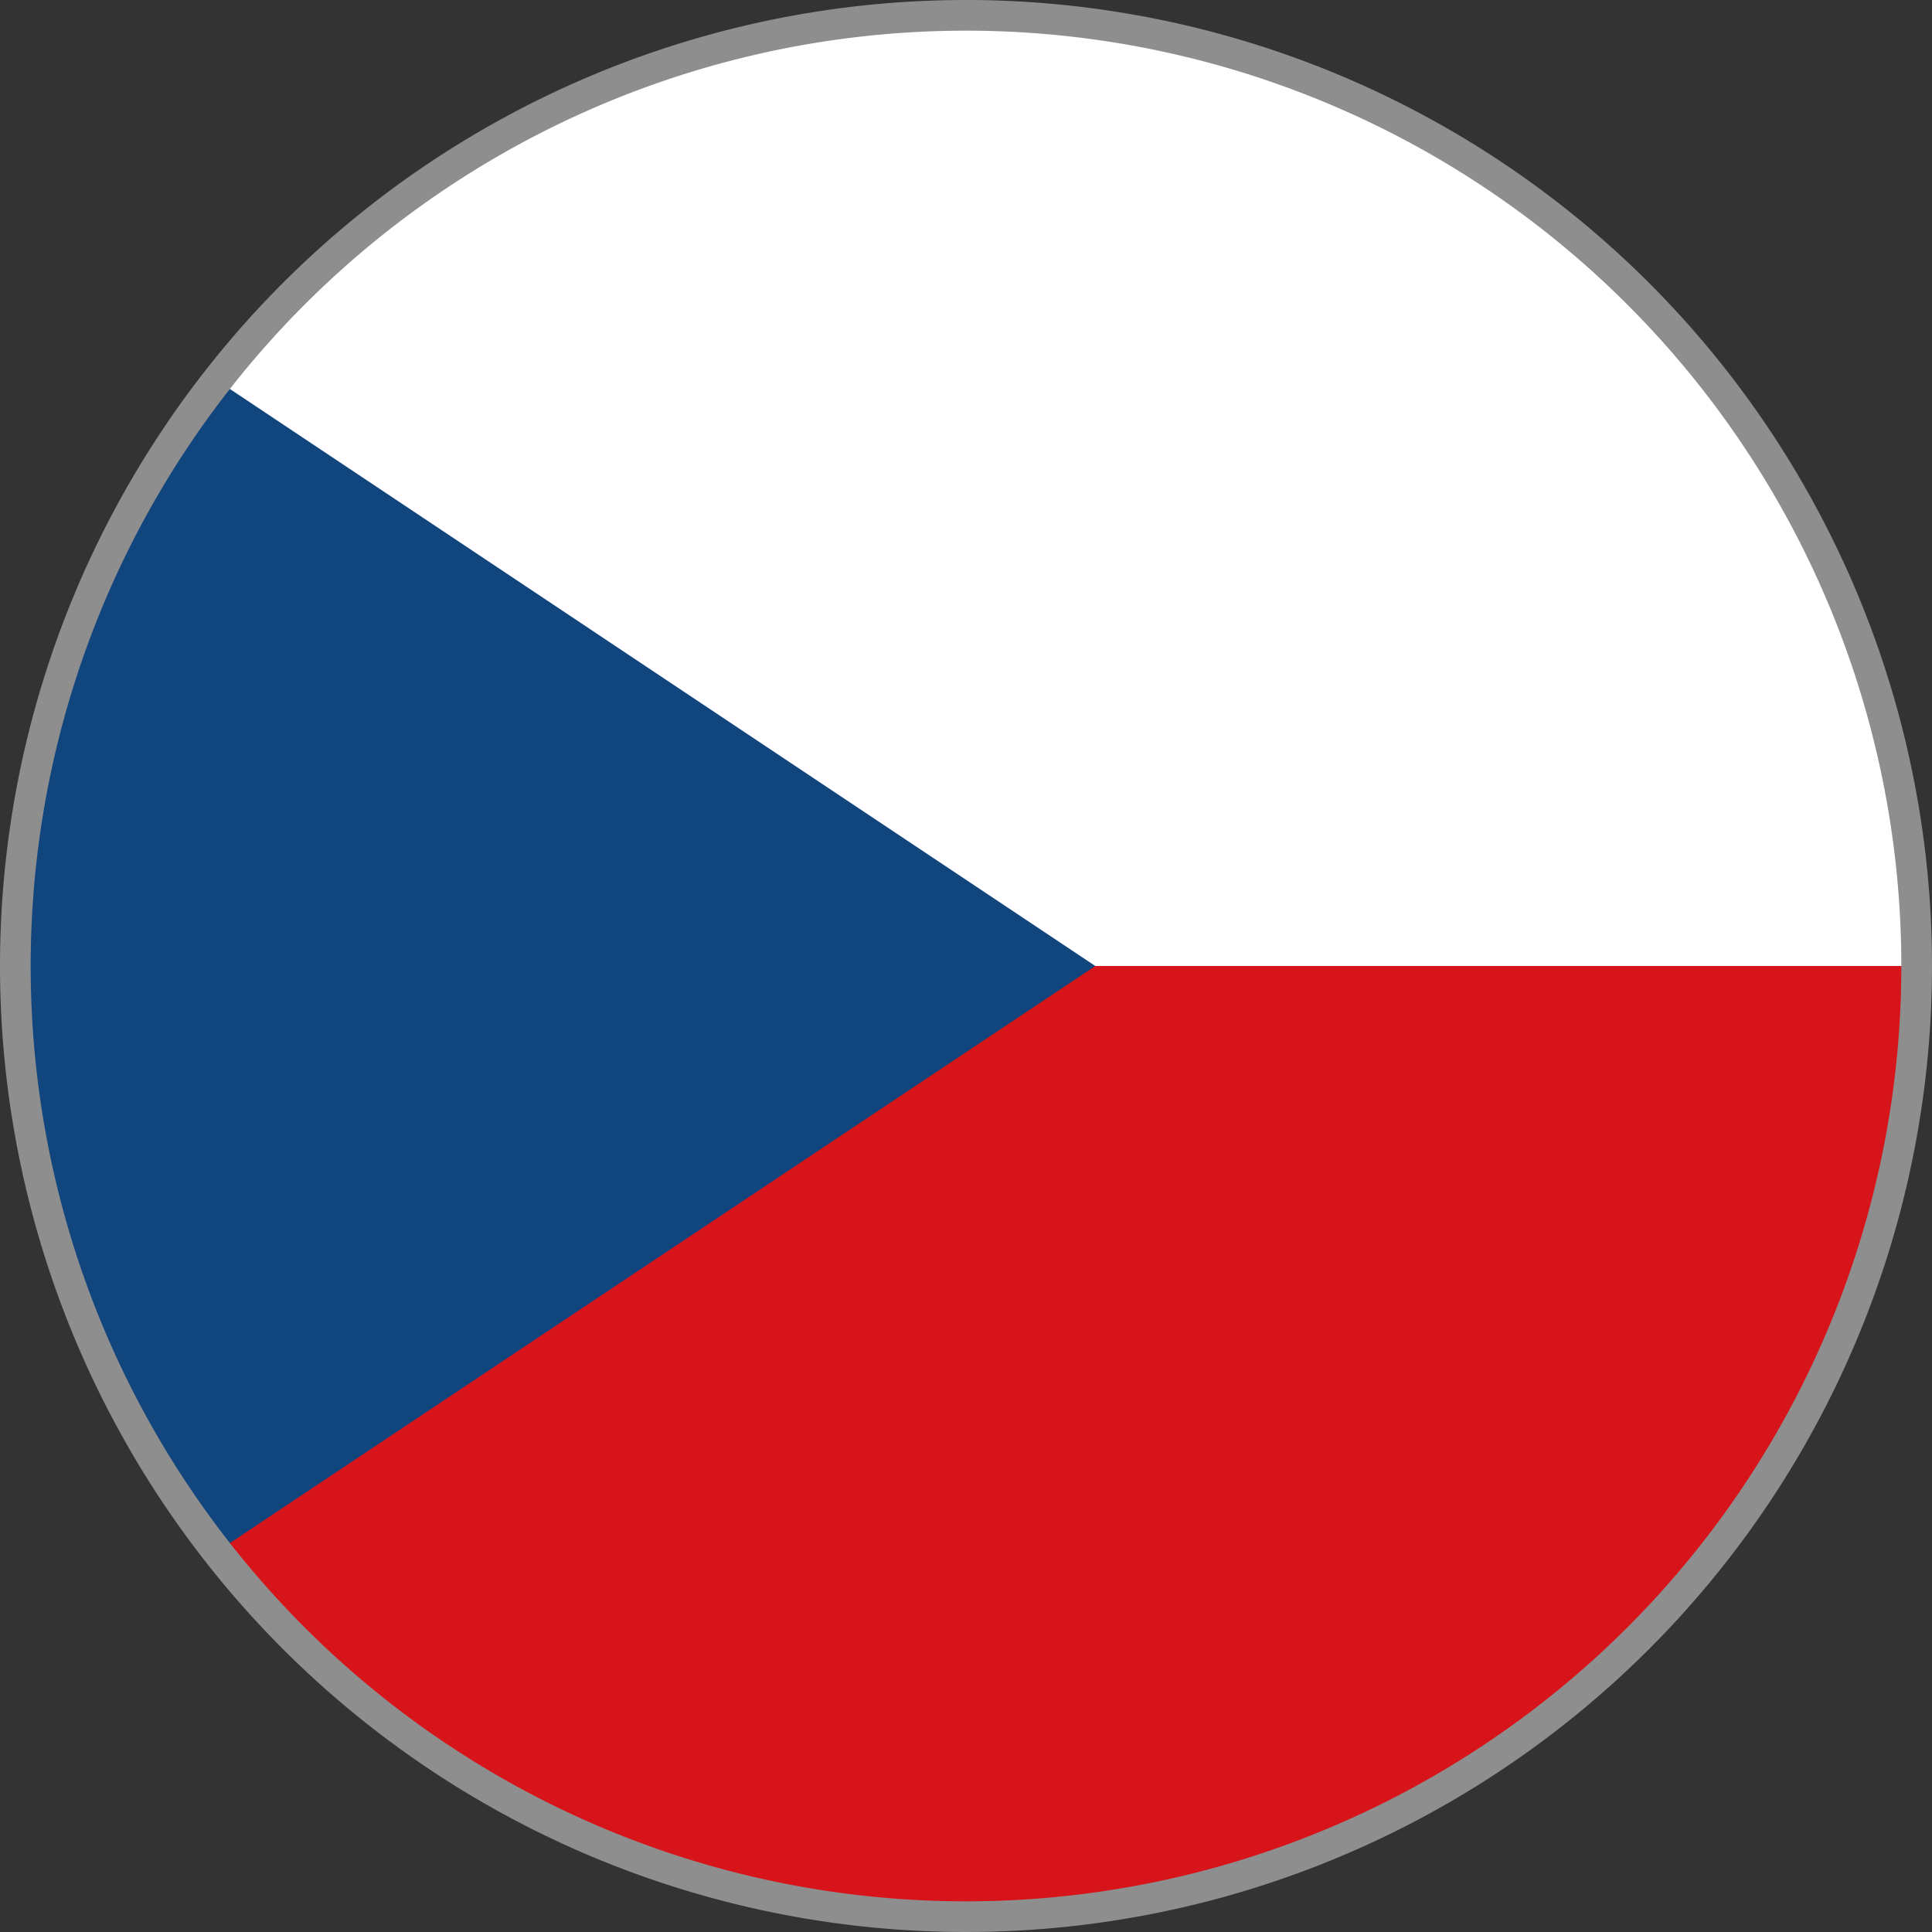
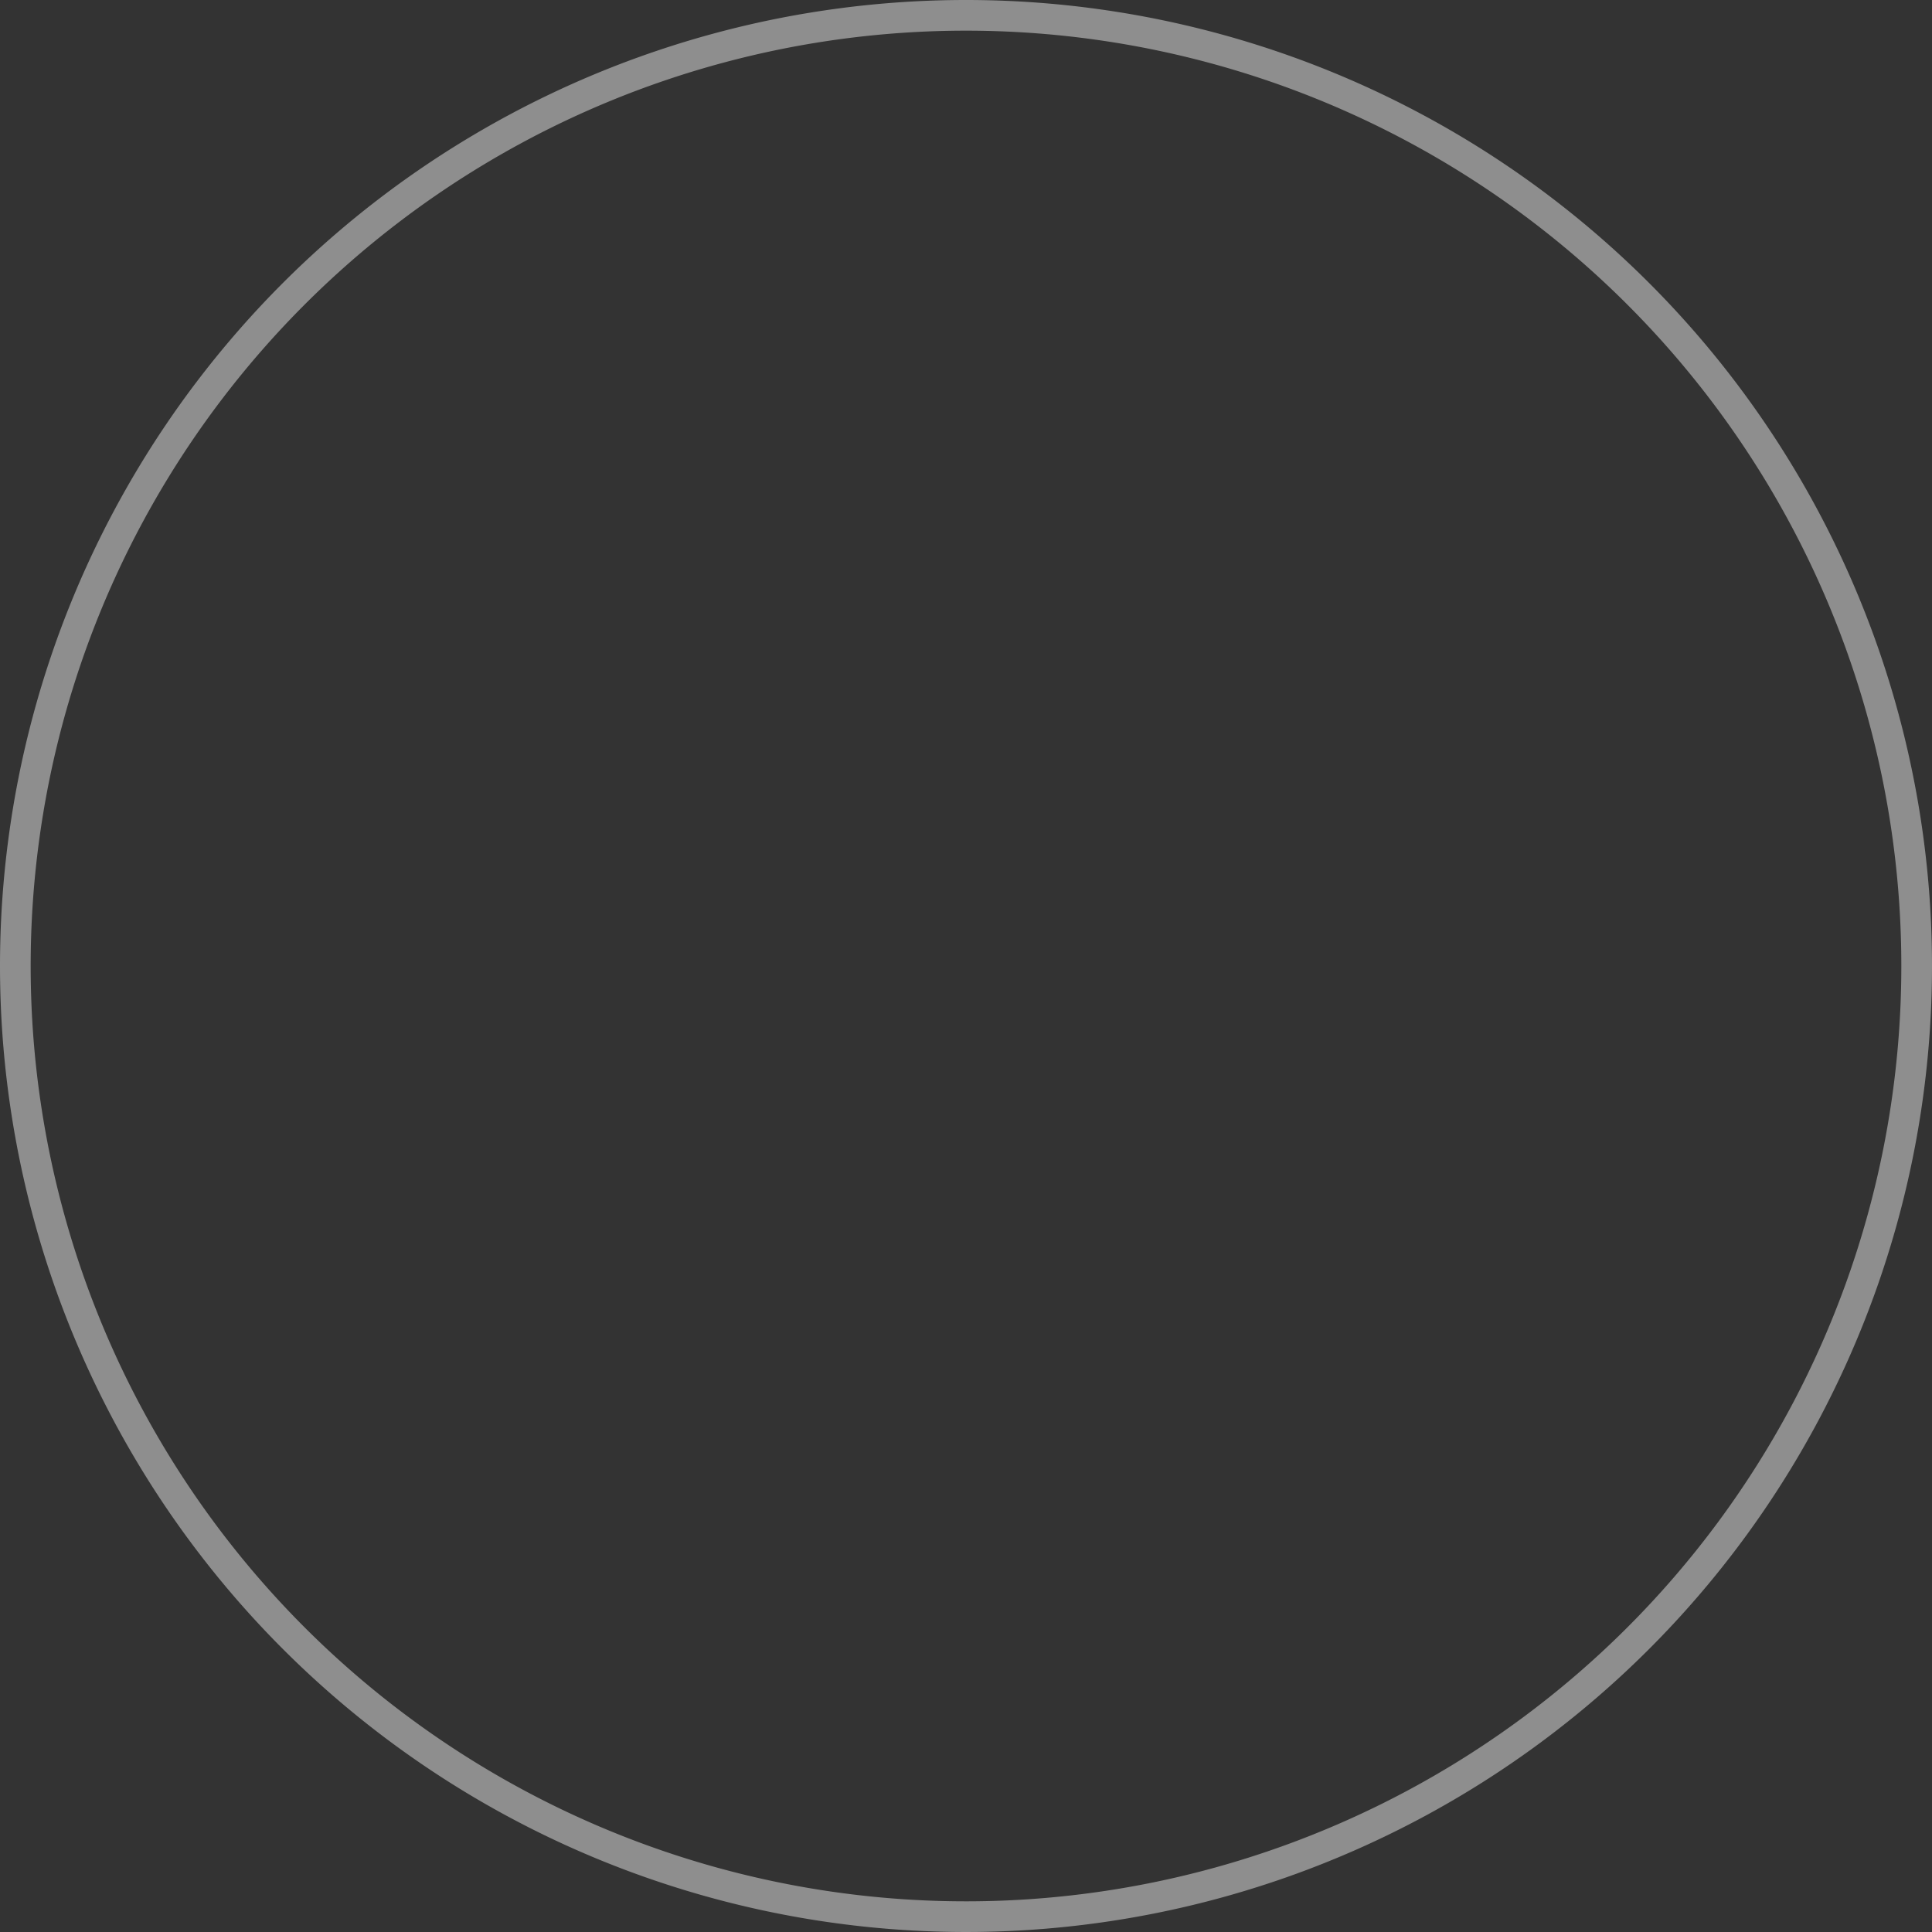
<svg xmlns="http://www.w3.org/2000/svg" width="31.5" height="31.5" viewBox="0 0 31.5 31.5">
  <rect x="0" y="0" width="31.5" height="31.5" fill="#333333" stroke="none" />
  <defs>
    <clipPath id="clip-path">
      <circle id="Ellipse_200" data-name="Ellipse 200" cx="15.5" cy="15.5" r="15.5" fill="none" stroke="#000" stroke-width="0.5" />
    </clipPath>
    <clipPath id="clip-path-2">
-       <rect id="Rectangle_896" data-name="Rectangle 896" width="53.725" height="31.34" fill="none" />
-     </clipPath>
+       </clipPath>
  </defs>
  <g id="Czech_Republic_" data-name="Czech Republic " transform="translate(-1435.895 -965.487)">
    <g id="Group_2684" data-name="Group 2684" transform="translate(1436.145 965.737)" clip-path="url(#clip-path)">
      <g id="Group_2683" data-name="Group 2683" transform="translate(-5.892 -0.169)">
        <g id="Group_2682" data-name="Group 2682">
          <g id="Group_2681" data-name="Group 2681" clip-path="url(#clip-path-2)">
            <rect id="Rectangle_894" data-name="Rectangle 894" width="53.725" height="31.34" fill="#d7141a" />
            <rect id="Rectangle_895" data-name="Rectangle 895" width="53.725" height="15.669" fill="#fff" />
            <path id="Path_3933" data-name="Path 3933" d="M1423.221,965.366v31.34l23.5-15.671Z" transform="translate(-1423.221 -965.366)" fill="#11457e" />
          </g>
        </g>
      </g>
    </g>
    <path id="Path_3934" data-name="Path 3934" d="M15.5,0A15.5,15.5,0,1,1,0,15.5,15.5,15.5,0,0,1,15.5,0Z" transform="translate(1436.145 965.737)" fill="none" stroke="#8e8e8e" stroke-width="0.5" />
  </g>
</svg>